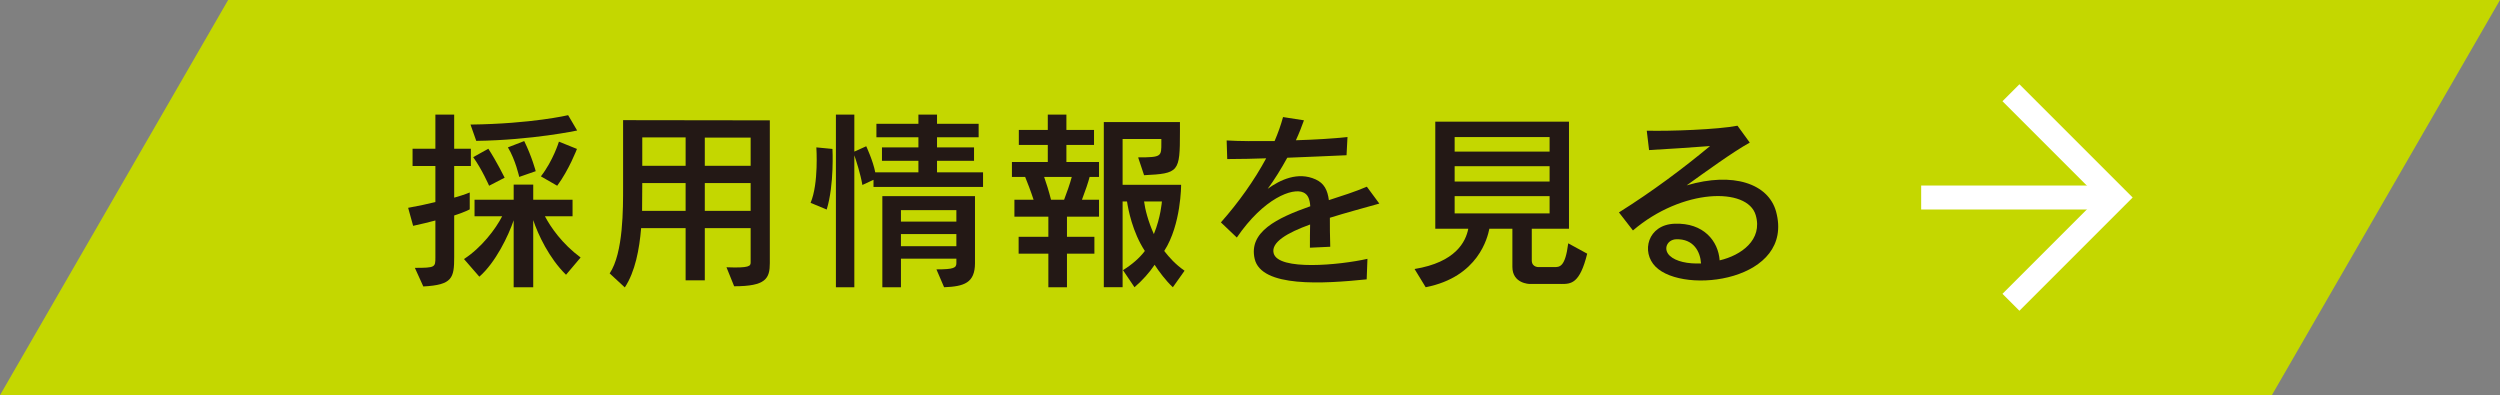
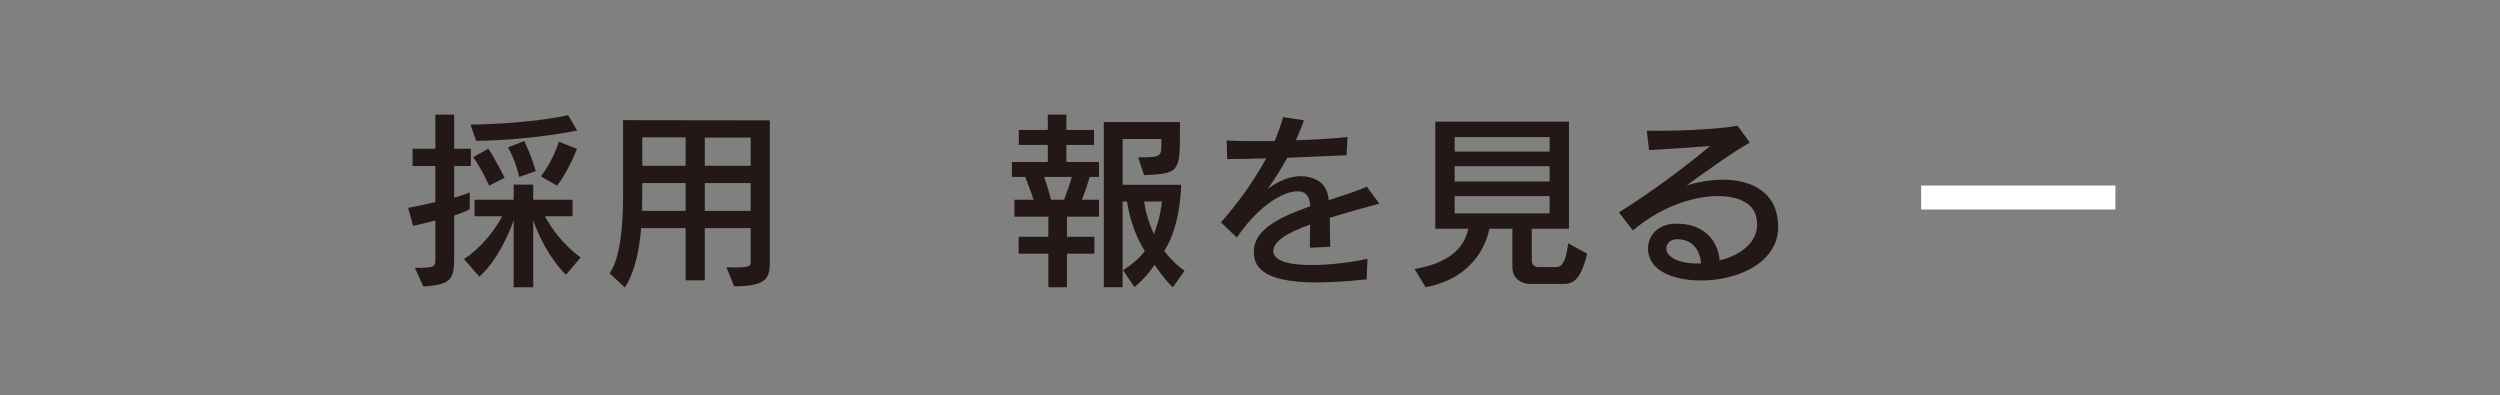
<svg xmlns="http://www.w3.org/2000/svg" id="_レイヤー_2" data-name="レイヤー 2" viewBox="0 0 208.624 32.976">
  <rect x="0" y="0" width="208.624" height="32.976" fill="#808080" stroke="none" />
  <g id="_文字" data-name="文字">
    <g>
-       <polygon points="189.586 32.976 0 32.976 19.038 0 208.624 0 189.586 32.976" style="fill: #c4d700;" />
      <g>
        <g>
          <path d="M37.902,13.852v2.642c.913-.257,1.297-.433,1.297-.433v1.408s-.353,.209-1.297,.513v3.458c0,1.76-.144,2.336-2.577,2.465l-.705-1.553c1.697,0,1.713-.049,1.713-.864v-3.089c-.544,.144-1.121,.287-1.857,.447l-.416-1.504c.896-.16,1.617-.32,2.273-.48v-3.01h-1.905v-1.439h1.905v-2.85h1.568v2.85h1.393v1.439h-1.393Zm9.332,9.076c-1.409-1.377-2.337-3.361-2.737-4.562v5.604h-1.632v-5.587c-.433,1.28-1.505,3.521-2.865,4.706l-1.281-1.473c1.457-.944,2.641-2.497,3.186-3.569h-2.305v-1.377h3.266v-1.265h1.632v1.265h3.281v1.377h-2.305c.48,.912,1.424,2.288,2.977,3.441l-1.216,1.44Zm-7.491-11.173l-.48-1.36c5.122-.064,8.147-.784,8.147-.784l.752,1.28s-3.746,.801-8.419,.864Zm1.073,3.745s-.608-1.393-1.329-2.385l1.264-.703c.688,1.056,1.361,2.416,1.361,2.416l-1.296,.672Zm2.513-.736s-.304-1.408-.944-2.465l1.36-.527c.641,1.297,.96,2.513,.96,2.513l-1.376,.479Zm3.169,.736l-1.361-.783c1.024-1.312,1.505-2.897,1.505-2.897l1.504,.608s-.656,1.729-1.648,3.072Z" style="fill: #231815;" />
          <path d="M61.265,23.889l-.641-1.586c1.953,.08,2.017-.111,2.017-.416v-2.849h-3.826v4.354h-1.601v-4.354h-3.713c-.144,1.761-.496,3.634-1.361,4.946l-1.264-1.169c1.152-1.712,1.12-5.474,1.12-7.219v-5.57l12.245,.017v11.908c0,1.297-.336,1.938-2.977,1.938Zm-4.05-8.612h-3.618s-.016,1.569-.016,2.321h3.633v-2.321Zm0-3.81h-3.618v2.369h3.618v-2.369Zm5.426,.016h-3.826v2.354h3.826v-2.354Zm0,3.794h-3.826v2.321h3.826v-2.321Z" style="fill: #231815;" />
-           <path d="M68.989,17.486l-1.345-.56c.688-1.633,.48-4.627,.48-4.627l1.344,.129s.16,2.961-.48,5.058Zm3.905-1.889v-.593l-.928,.433c-.16-.944-.512-2.001-.672-2.481v11.014h-1.537V9.563h1.537v3.089l.993-.448s.576,1.232,.752,2.178h3.602v-.961h-3.041v-1.121h3.041v-.848h-3.505v-1.121h3.505v-.768h1.553v.768h3.473v1.121h-3.473v.848h3.089v1.121h-3.089v.961h3.841v1.216h-9.14Zm5.891,8.372l-.64-1.489c1.457,0,1.665-.128,1.665-.528v-.368h-4.626v2.386h-1.553v-7.604h7.731v5.586c0,1.664-.913,1.953-2.577,2.018Zm1.024-6.436h-4.626v.961h4.626v-.961Zm0,2.001h-4.626v1.009h4.626v-1.009Z" style="fill: #231815;" />
          <path d="M89.038,18.079v1.68h2.289v1.409h-2.289v2.802h-1.553v-2.802h-2.481v-1.409h2.481v-1.68h-2.833v-1.409h1.601c-.24-.736-.544-1.521-.704-1.905h-1.104v-1.248h2.993v-1.424h-2.417v-1.249h2.417v-1.28h1.553v1.28h2.305v1.249h-2.305v1.424h2.721v1.248h-.785c-.096,.4-.368,1.201-.64,1.905h1.425v1.409h-2.673Zm-1.905-3.314c.176,.497,.384,1.153,.576,1.905h1.089c.192-.496,.512-1.393,.64-1.905h-2.305Zm10.741,9.205c-.561-.513-1.185-1.346-1.521-1.873-.416,.624-1.024,1.312-1.681,1.873l-.96-1.426c.752-.464,1.393-1.023,1.825-1.6-1.04-1.585-1.392-3.49-1.488-4.131h-.368v7.156h-1.569V10.187h6.354v.833c0,3.345-.08,3.457-2.993,3.601l-.496-1.488c1.985,0,1.937-.08,1.937-1.232v-.304h-3.233v3.824h4.882s.016,3.314-1.409,5.523c.417,.527,.896,1.088,1.697,1.648l-.976,1.377Zm-2.401-7.156c.08,.641,.336,1.649,.816,2.722,.576-1.393,.672-2.722,.672-2.722h-1.489Z" style="fill: #231815;" />
          <path d="M110.977,18.174c0,.688,0,1.488,.032,2.417l-1.697,.08c0-.688,0-1.297,.016-1.937-1.905,.688-3.282,1.488-3.042,2.4,.384,1.473,5.49,.992,7.827,.465l-.064,1.713c-3.617,.367-8.788,.703-9.348-1.713-.512-2.241,1.825-3.395,4.642-4.387-.048-.607-.192-.977-.576-1.152-.896-.416-3.313,.48-5.554,3.762l-1.329-1.264c1.505-1.697,2.801-3.538,3.778-5.347-.944,.032-2.161,.063-3.25,.063l-.048-1.553c1.024,.064,2.481,.064,4.001,.049,.288-.673,.528-1.345,.704-2.001l1.745,.272c-.176,.496-.4,1.072-.672,1.664,1.584-.048,3.201-.145,4.306-.271l-.08,1.52c-1.521,.064-3.185,.145-4.946,.209-.512,.928-1.073,1.84-1.633,2.593,1.041-.753,2.529-1.456,4.001-.784,.705,.32,.993,.88,1.104,1.729,1.088-.352,2.193-.704,3.169-1.121l1.041,1.409c-1.297,.368-2.753,.753-4.13,1.185Z" style="fill: #231815;" />
          <path d="M130.273,23.696h-2.625s-1.44-.016-1.44-1.424v-3.186h-1.921c-.144,.705-.896,4.018-5.314,4.883l-.928-1.521c3.425-.561,4.274-2.273,4.482-3.361h-2.753V10.155h11.157v8.932h-3.105v2.641c0,.625,.641,.561,.641,.561h1.2c.48,0,.944,.032,1.201-1.984l1.584,.864c-.624,2.528-1.36,2.528-2.177,2.528Zm-.96-12.26h-7.923v1.216h7.923v-1.216Zm0,2.433h-7.923v1.28h7.923v-1.28Zm0,2.497h-7.923v1.44h7.923v-1.44Z" style="fill: #231815;" />
          <path d="M138.158,22.256c-1.232-1.232-.656-3.506,1.584-3.586,2.433-.096,3.649,1.457,3.762,3.057,1.792-.416,3.617-1.712,3.009-3.777-.688-2.353-6.146-2.225-10.244,1.281l-1.168-1.505c2.801-1.761,5.346-3.665,7.603-5.538-1.601,.128-3.714,.256-5.09,.336l-.192-1.617c1.953,.049,5.938-.096,7.571-.416l1.024,1.409c-1.393,.769-3.729,2.465-5.266,3.569,3.906-1.152,6.819-.128,7.459,2.177,1.585,5.778-7.667,6.995-10.052,4.61Zm1.712-2.289c-.736,.031-1.12,.816-.528,1.376,.512,.48,1.504,.688,2.609,.641-.064-.993-.625-2.065-2.081-2.017Z" style="fill: #231815;" />
        </g>
        <g>
-           <polyline points="167.812 7.739 176.555 16.482 167.812 25.226" style="fill: none; stroke: #fff; stroke-miterlimit: 10; stroke-width: 2px;" />
          <line x1="176.531" y1="16.483" x2="160.321" y2="16.483" style="fill: none; stroke: #fff; stroke-miterlimit: 10; stroke-width: 2px;" />
        </g>
      </g>
    </g>
  </g>
</svg>